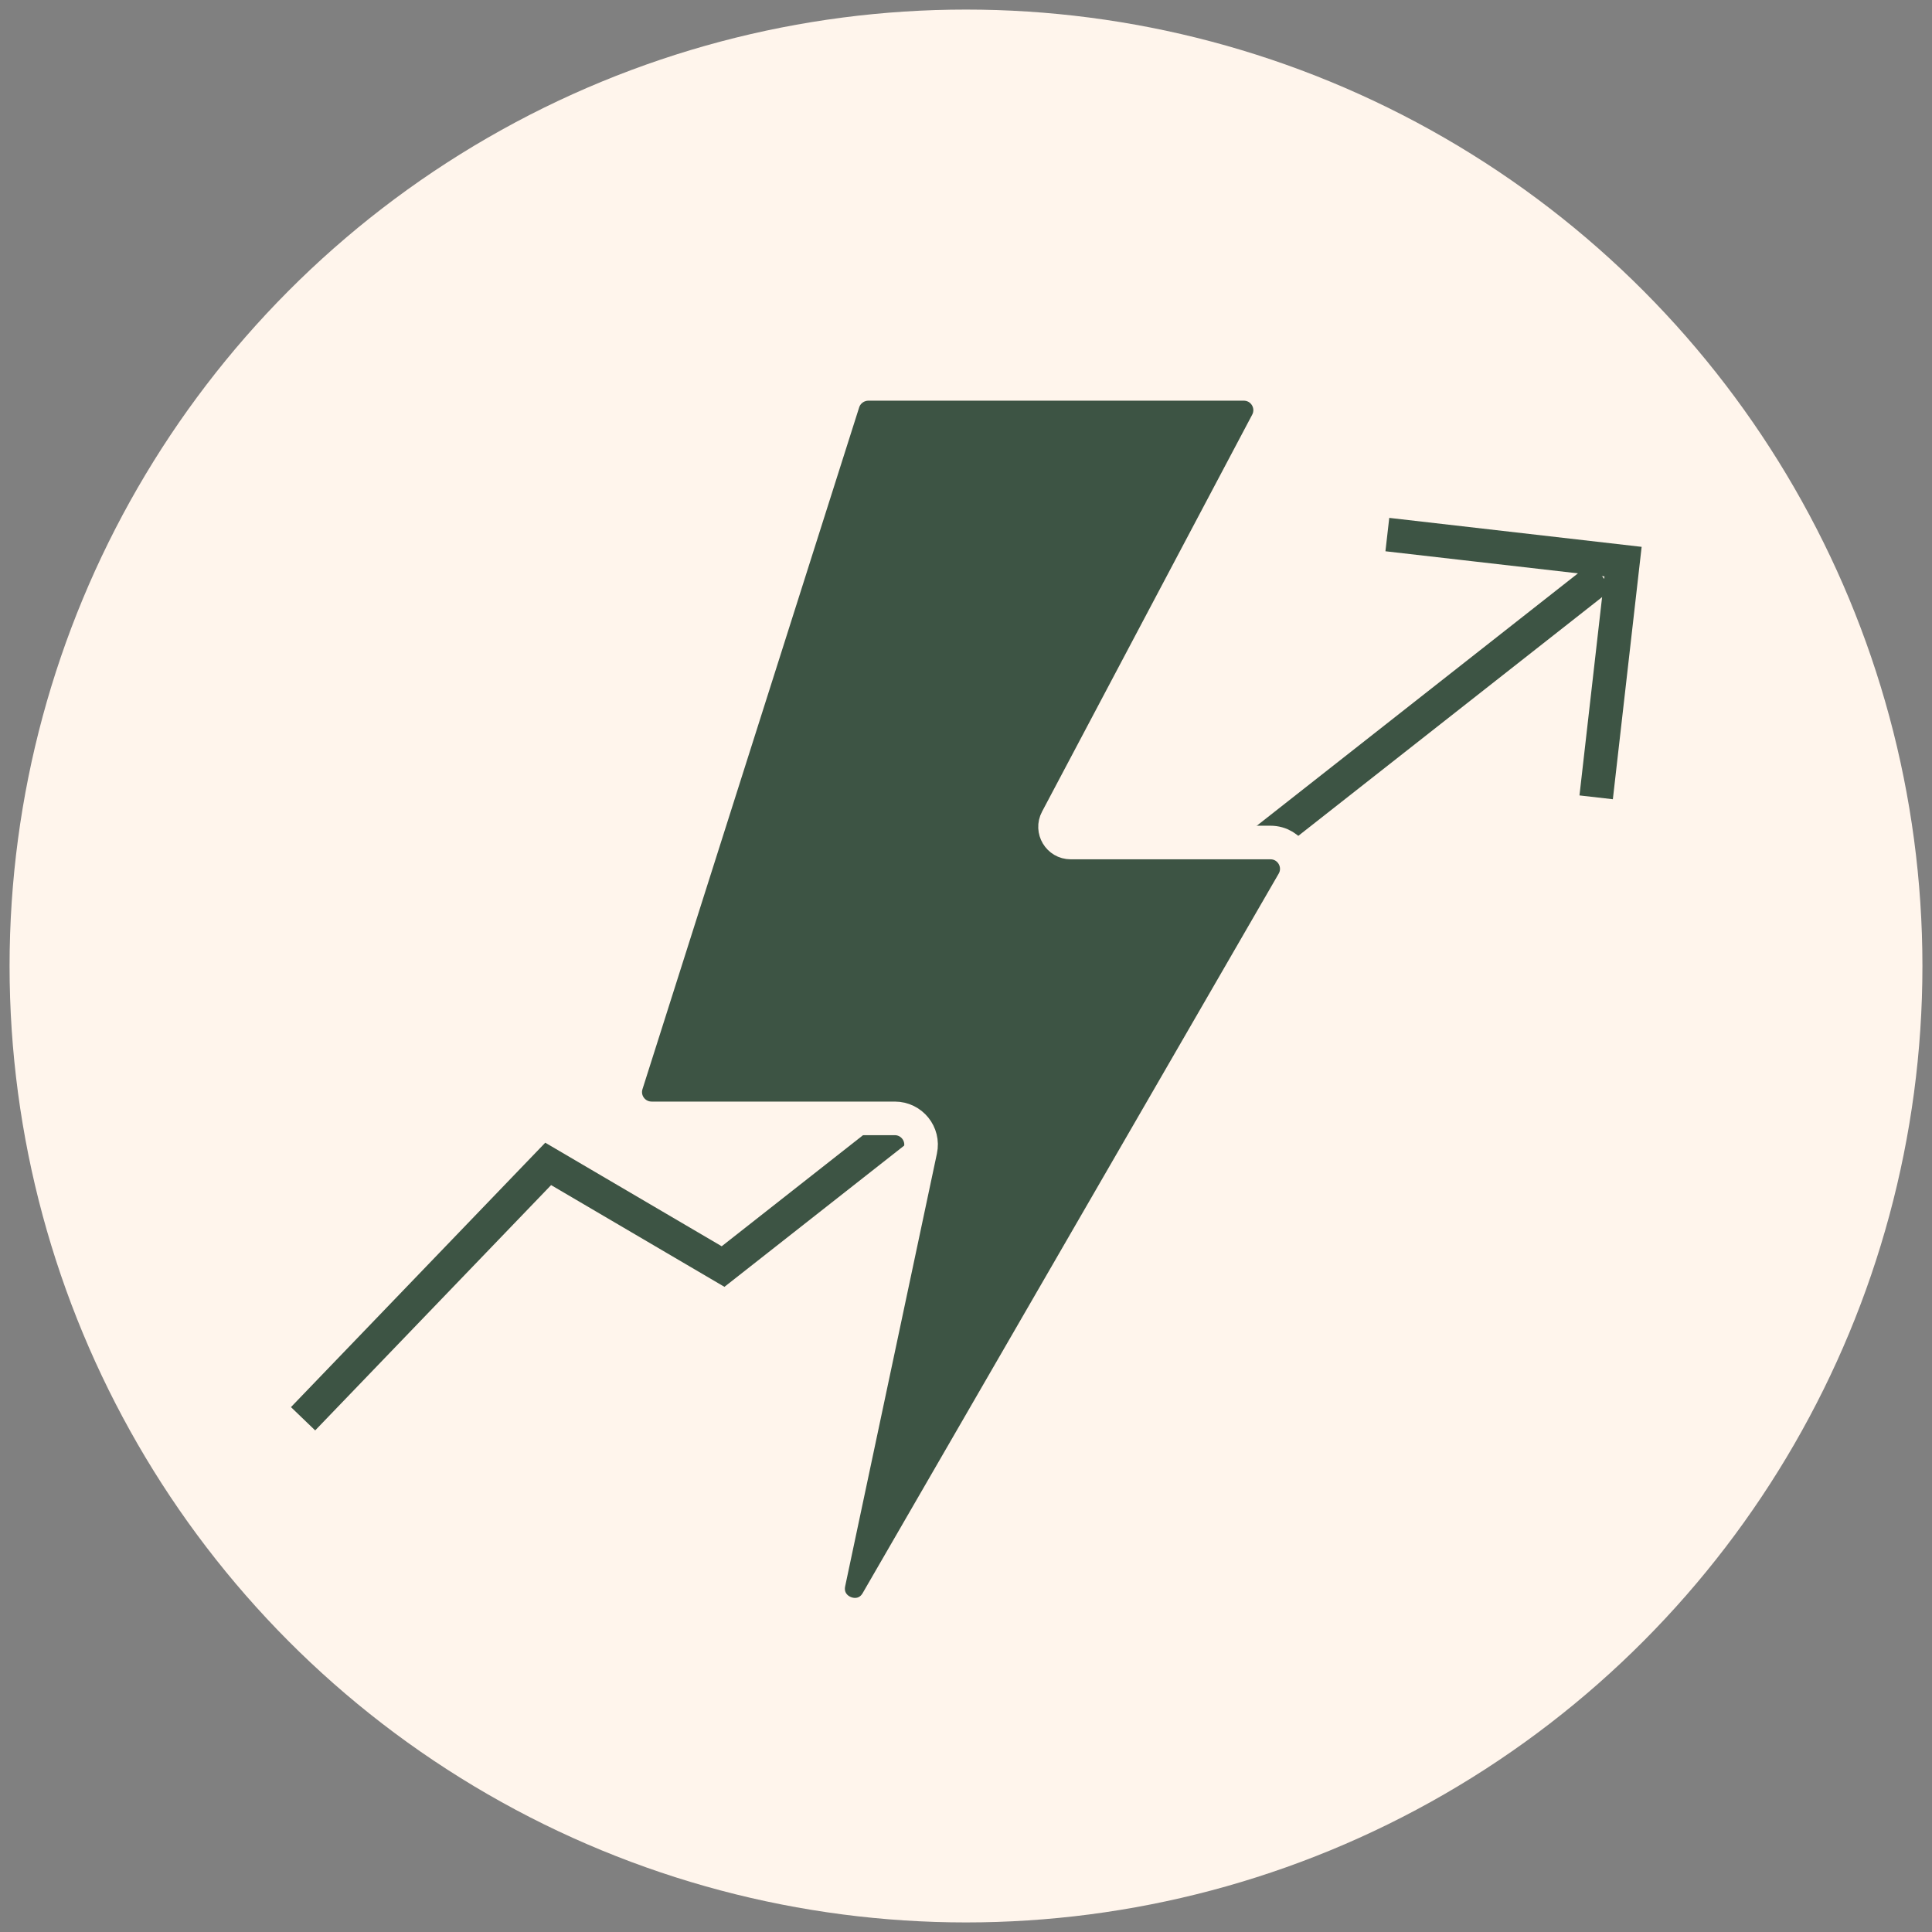
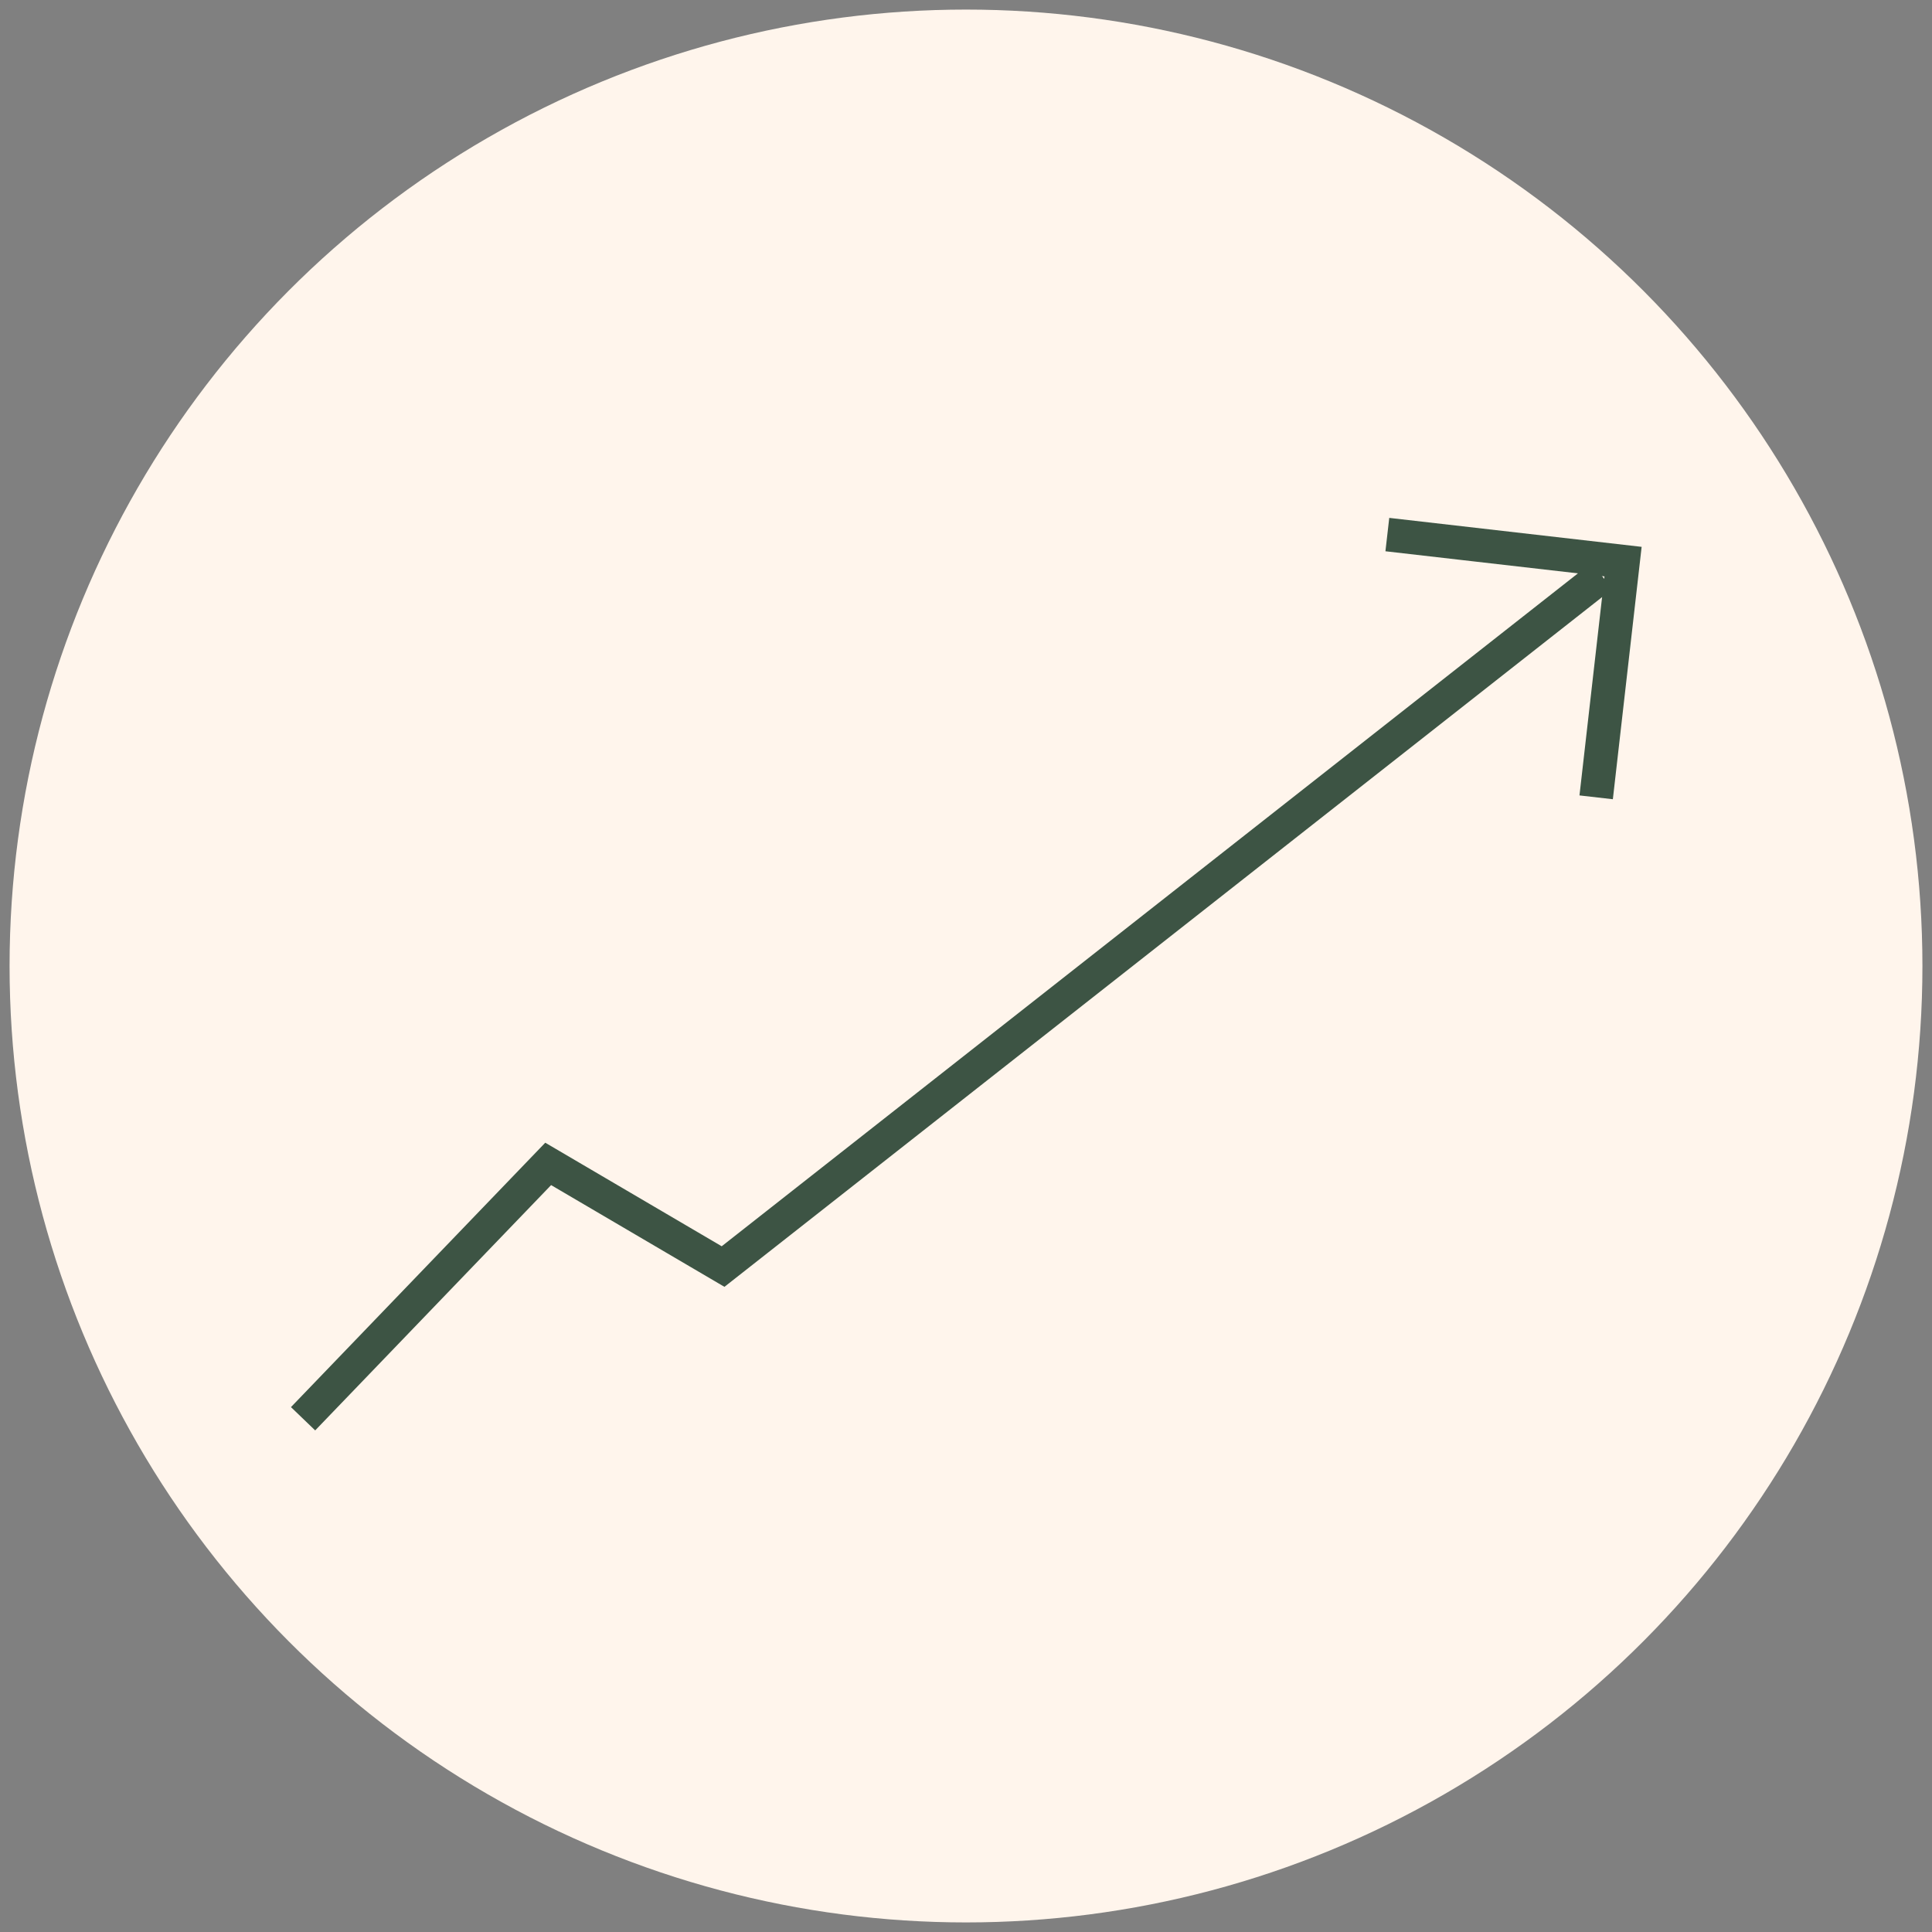
<svg xmlns="http://www.w3.org/2000/svg" id="Layer_1" viewBox="0 0 115 115">
  <rect x="0" y="0" width="115" height="115" fill="#808080" stroke="none" />
  <defs>
    <style>.cls-1{fill:#3d5444;stroke:#fff5ec;}.cls-1,.cls-2{stroke-miterlimit:10;stroke-width:2px;}.cls-2{fill:none;stroke:#3d5444;}.cls-3{fill:#fff5ec;}</style>
  </defs>
  <circle class="cls-3" cx="57.5" cy="57.5" r="56.93" />
  <polyline class="cls-2" points="18.04 84.45 32.63 69.28 43.04 75.39 95.35 34.28" />
  <polyline class="cls-2" points="82.58 31.82 96.61 33.43 95.01 47.46" />
-   <path class="cls-1" d="M74.04,22.85h-22.35c-.68,0-1.29.44-1.5,1.09l-12.9,40.59c-.32,1.01.43,2.04,1.5,2.04h14.47c1,0,1.74.92,1.53,1.89l-5.46,25.75c-.37,1.75,2,2.66,2.89,1.11l24.76-42.82c.6-1.05-.15-2.35-1.36-2.35h-11.89c-.7,0-1.15-.75-.82-1.37l12.51-23.63c.55-1.05-.2-2.3-1.39-2.3Z" />
</svg>